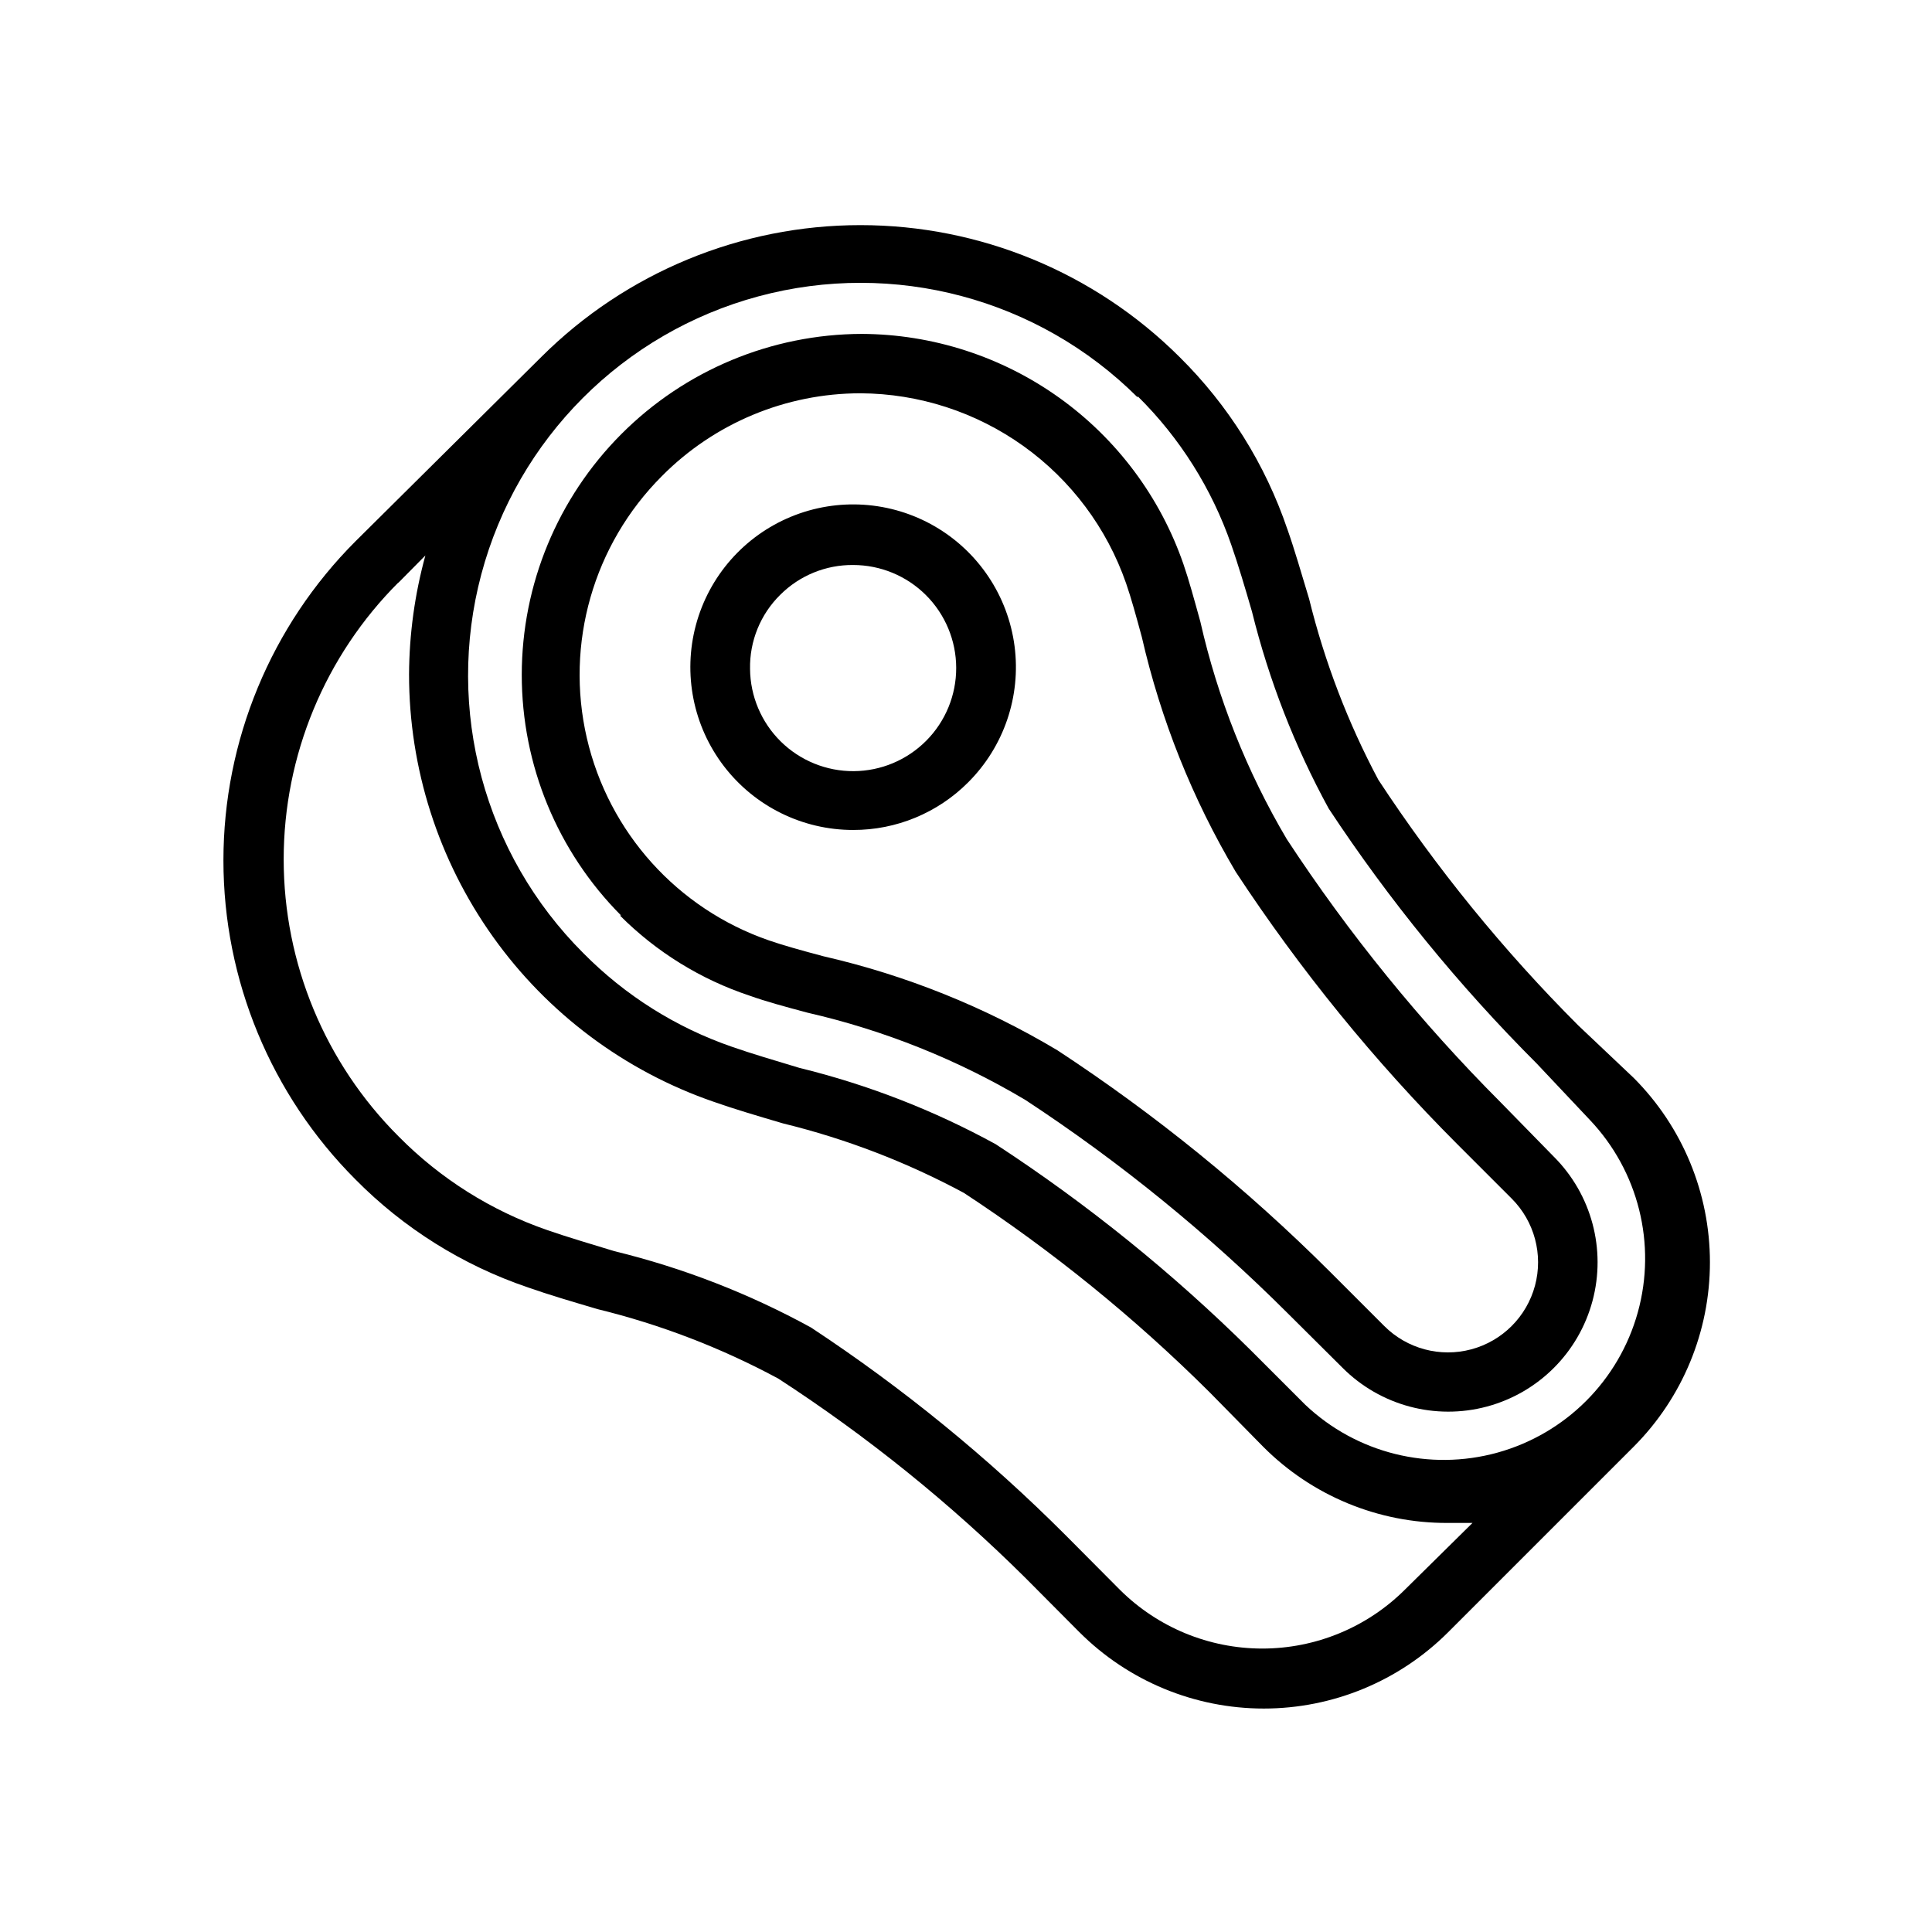
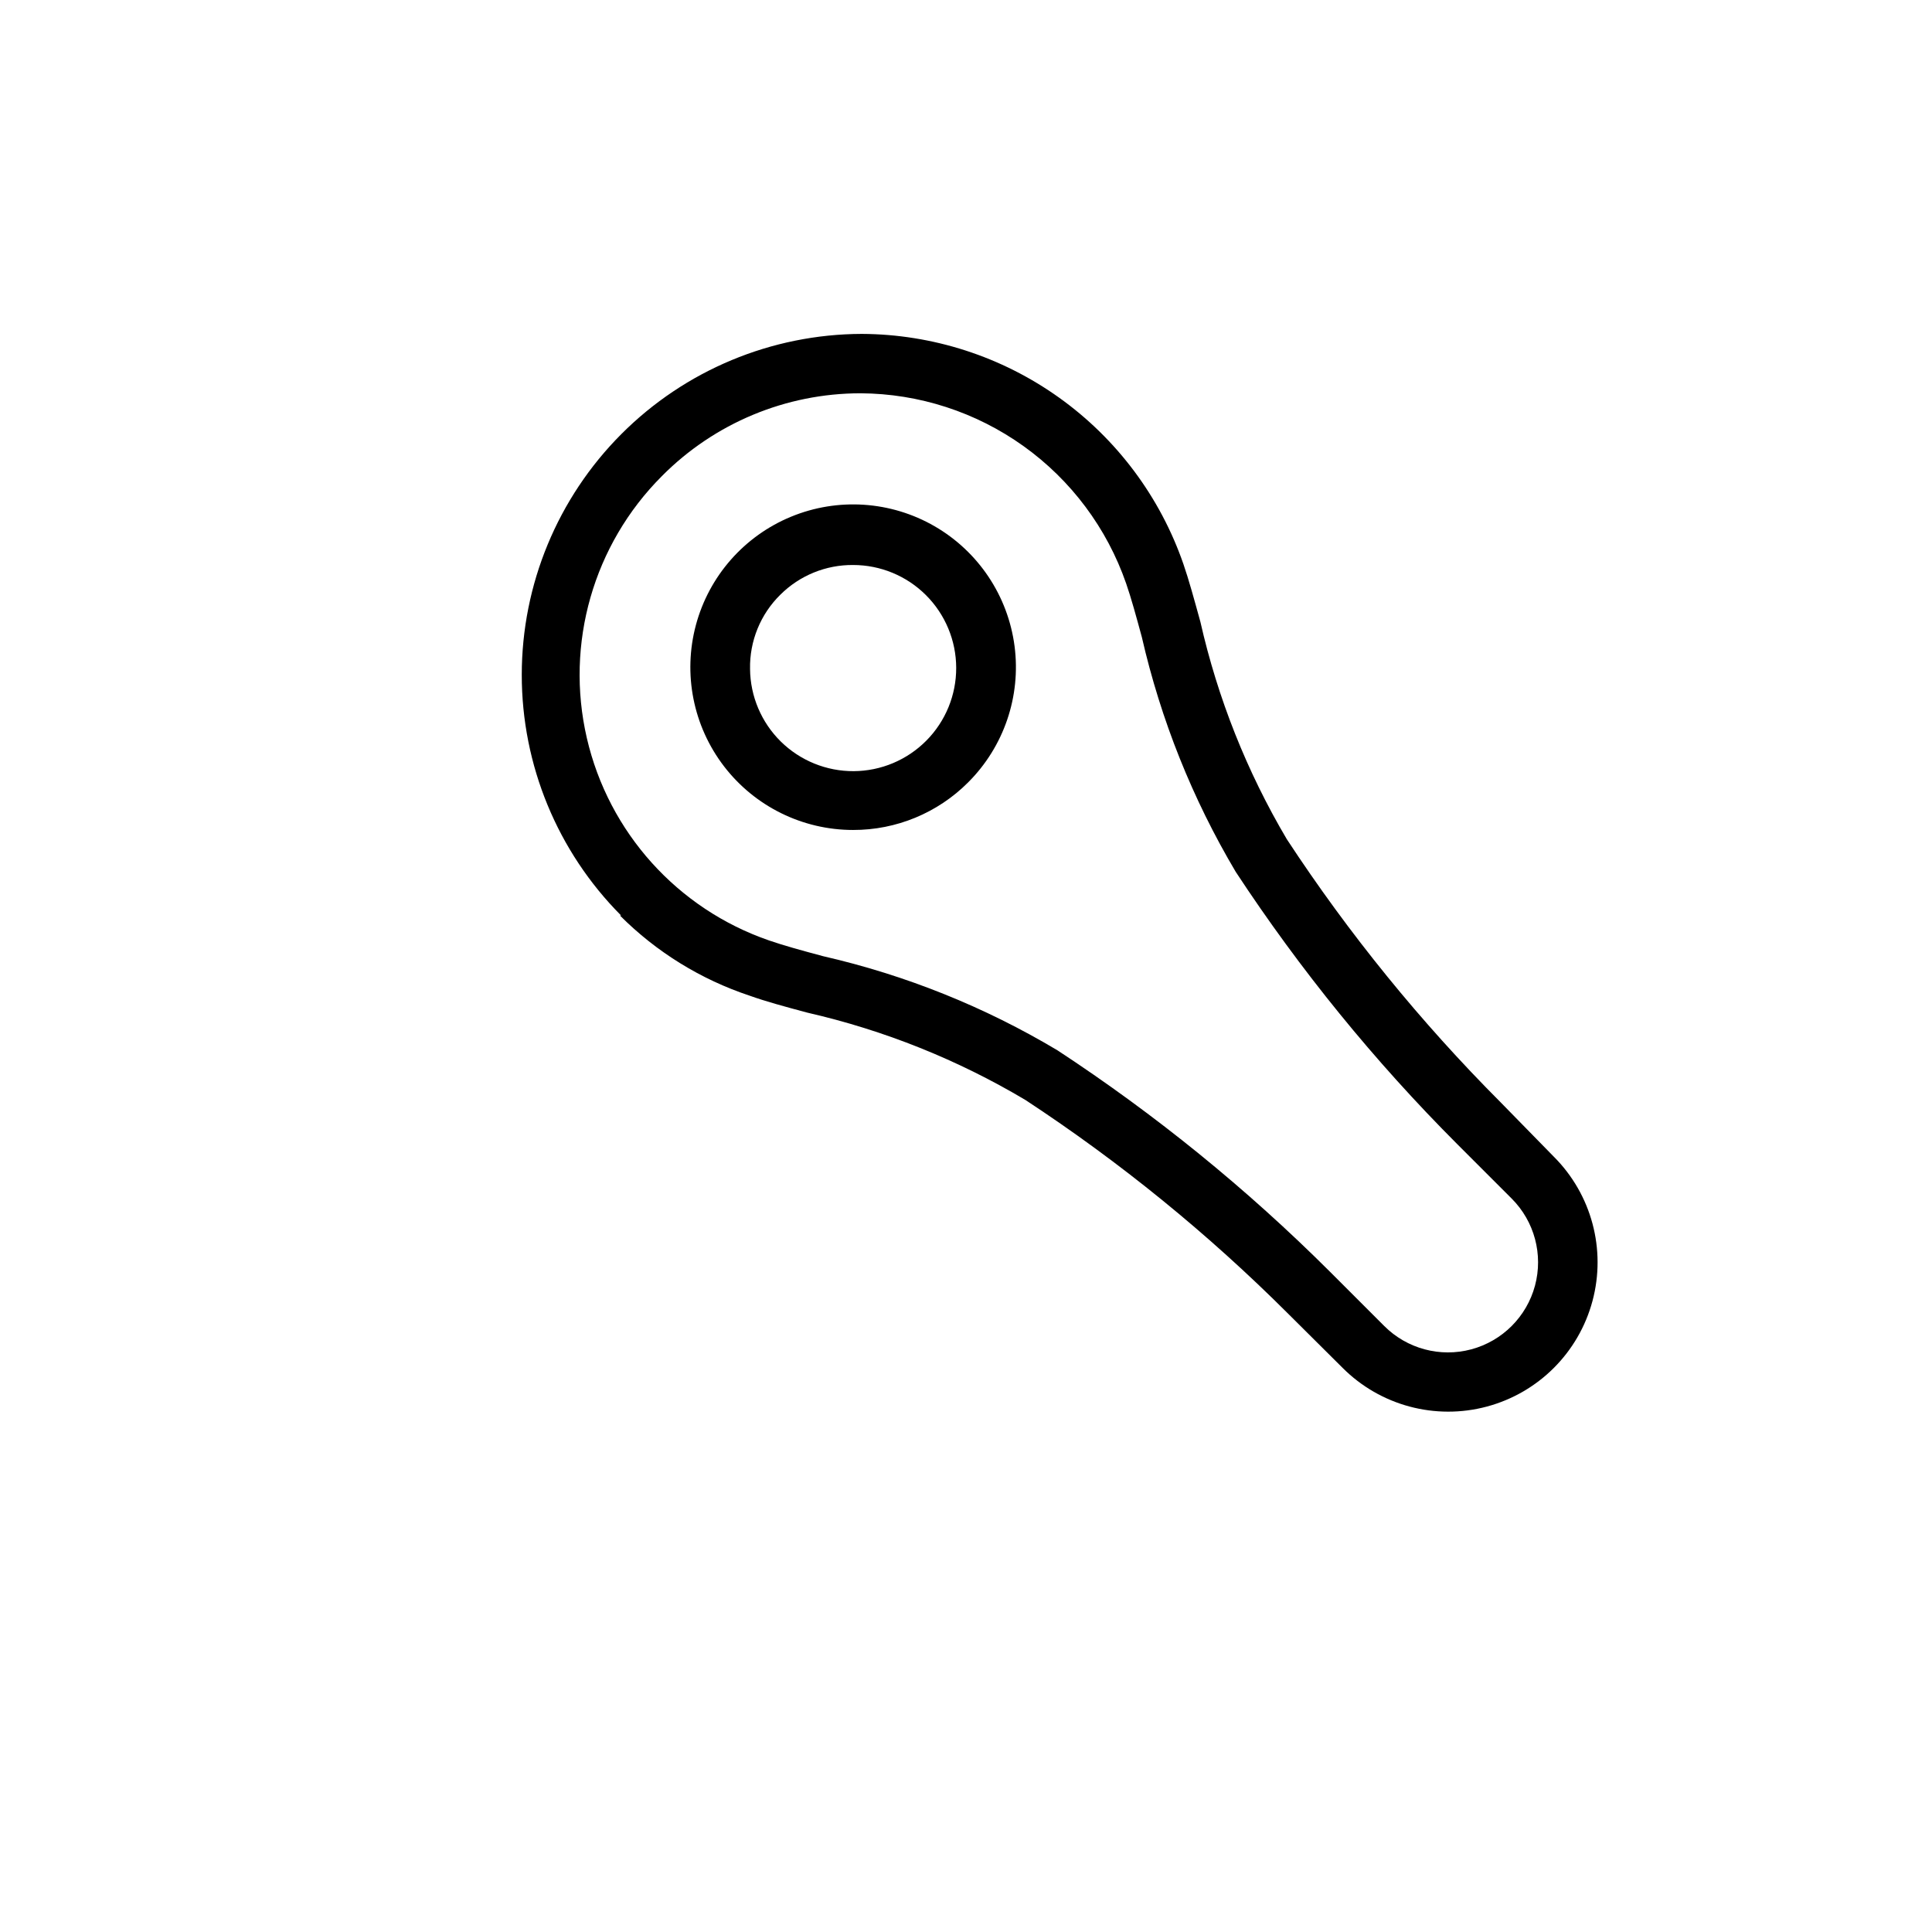
<svg xmlns="http://www.w3.org/2000/svg" fill="#000000" width="800px" height="800px" version="1.1" viewBox="144 144 512 512">
  <g>
-     <path d="m283.89 485.17c5.352 1.891 11.73 3.777 18.422 5.746v0.004c16.695 4.078 32.805 10.27 47.938 18.418 23.586 15.312 45.535 33.016 65.496 52.824l14.328 14.406v-0.004c12.957 12.945 30.527 20.219 48.844 20.219 18.32 0 35.887-7.273 48.848-20.219l49.199-49.199c12.926-12.969 20.184-30.535 20.184-48.844 0-18.312-7.258-35.879-20.184-48.848l-14.719-13.934c-19.832-19.84-37.582-41.652-52.98-65.102-8.074-15.16-14.234-31.262-18.34-47.941-2.047-6.769-3.856-13.066-5.746-18.422l-0.004 0.004c-5.848-17.234-15.633-32.867-28.574-45.66-22.457-22.387-52.875-34.957-84.586-34.957-31.707 0-62.125 12.57-84.582 34.957l-49.203 48.809c-22.422 22.438-35.02 52.859-35.02 84.582 0 31.723 12.598 62.148 35.02 84.586 12.793 12.941 28.426 22.727 45.66 28.574zm161.61-236.16c11.176 11.043 19.66 24.512 24.797 39.363 1.812 5.195 3.621 11.258 5.512 17.789h-0.004c4.504 18.172 11.332 35.688 20.312 52.113 16.039 24.316 34.5 46.945 55.102 67.543l14.094 14.957c12.895 13.582 17.727 32.934 12.727 50.988-4.996 18.051-19.094 32.16-37.141 37.18-18.047 5.016-37.402 0.207-51-12.676l-14.406-14.406c-20.645-20.441-43.297-38.746-67.621-54.633-16.387-8.984-33.883-15.789-52.035-20.23-6.535-1.969-12.676-3.777-17.871-5.59h0.004c-14.852-5.133-28.32-13.617-39.363-24.797-26.309-26.238-36.621-64.523-27.051-100.43 9.566-35.906 37.566-63.98 73.445-73.645 35.879-9.664 74.188 0.547 100.5 26.785zm-196.09 49.594 7.32-7.398c-2.816 10.262-4.273 20.848-4.328 31.488-0.008 24.93 7.762 49.238 22.227 69.547 14.461 20.305 34.898 35.59 58.461 43.73 5.352 1.891 11.73 3.777 18.422 5.746 16.695 4.082 32.805 10.273 47.941 18.422 23.426 15.367 45.238 33.062 65.102 52.82l14.168 14.406c12.934 13.012 30.539 20.301 48.887 20.23h6.613l-17.949 17.715c-10.031 9.973-23.602 15.574-37.746 15.574-14.148 0-27.719-5.602-37.746-15.574l-14.328-14.406c-20.586-20.613-43.219-39.078-67.543-55.105-16.41-9-33.93-15.801-52.113-20.23-6.453-1.969-12.594-3.777-17.789-5.59-14.852-5.133-28.32-13.617-39.359-24.797-19.508-19.465-30.473-45.891-30.473-73.445 0-27.559 10.965-53.98 30.473-73.445z" />
    <path d="m308.29 386.62c9.648 9.672 21.43 16.953 34.402 21.254 4.172 1.496 9.367 2.914 15.273 4.488h-0.004c20.348 4.656 39.844 12.465 57.781 23.141 25.094 16.473 48.434 35.465 69.668 56.68l14.406 14.328c9.996 9.996 24.57 13.902 38.227 10.242 13.66-3.66 24.328-14.328 27.984-27.984 3.66-13.656-0.242-28.23-10.242-38.23l-14.09-14.402c-21.215-21.262-40.207-44.633-56.68-69.746-10.586-17.902-18.312-37.344-22.906-57.625-1.652-5.984-3.07-11.18-4.488-15.273-6.133-17.75-17.633-33.156-32.906-44.086-15.273-10.93-33.566-16.84-52.348-16.922-23.914 0.074-46.824 9.621-63.711 26.555-16.887 16.93-26.375 39.867-26.383 63.777-0.012 23.914 9.457 46.859 26.332 63.805zm11.098-116.43 0.004-0.004c13.922-14.051 32.879-21.957 52.664-21.961 15.5 0.086 30.59 4.981 43.195 14.004 12.602 9.023 22.098 21.73 27.18 36.375 1.34 3.856 2.676 8.738 4.172 14.25 5.016 21.895 13.406 42.875 24.875 62.188 17.074 25.996 36.75 50.184 58.727 72.188l14.406 14.406c6.031 6.031 8.387 14.824 6.18 23.066-2.211 8.238-8.645 14.676-16.887 16.887-8.242 2.207-17.031-0.148-23.066-6.184l-14.406-14.406c-22.008-21.949-46.191-41.598-72.184-58.645-19.27-11.52-40.23-19.941-62.113-24.953-5.59-1.496-10.469-2.832-14.328-4.172h0.004c-24.27-8.367-42.52-28.637-48.297-53.648-5.777-25.012 1.734-51.234 19.879-69.395z" />
    <path d="m370.09 363.95c11.426 0.027 22.391-4.508 30.465-12.598 9.496-9.473 14.047-22.824 12.312-36.125-1.738-13.301-9.562-25.039-21.176-31.758-11.609-6.715-25.688-7.648-38.082-2.523-12.398 5.125-21.707 15.727-25.184 28.68-3.477 12.957-0.73 26.793 7.434 37.438 8.164 10.645 20.816 16.887 34.23 16.887zm-19.289-62.348c5.117-5.098 12.066-7.934 19.289-7.871 7.231 0 14.164 2.867 19.285 7.973s8.008 12.035 8.027 19.266c0.023 7.231-2.824 14.176-7.918 19.309-5.09 5.137-12.008 8.043-19.238 8.086-7.231 0.039-14.184-2.789-19.336-7.863-5.148-5.078-8.074-11.988-8.137-19.219-0.145-7.383 2.758-14.504 8.027-19.68z" />
  </g>
</svg>